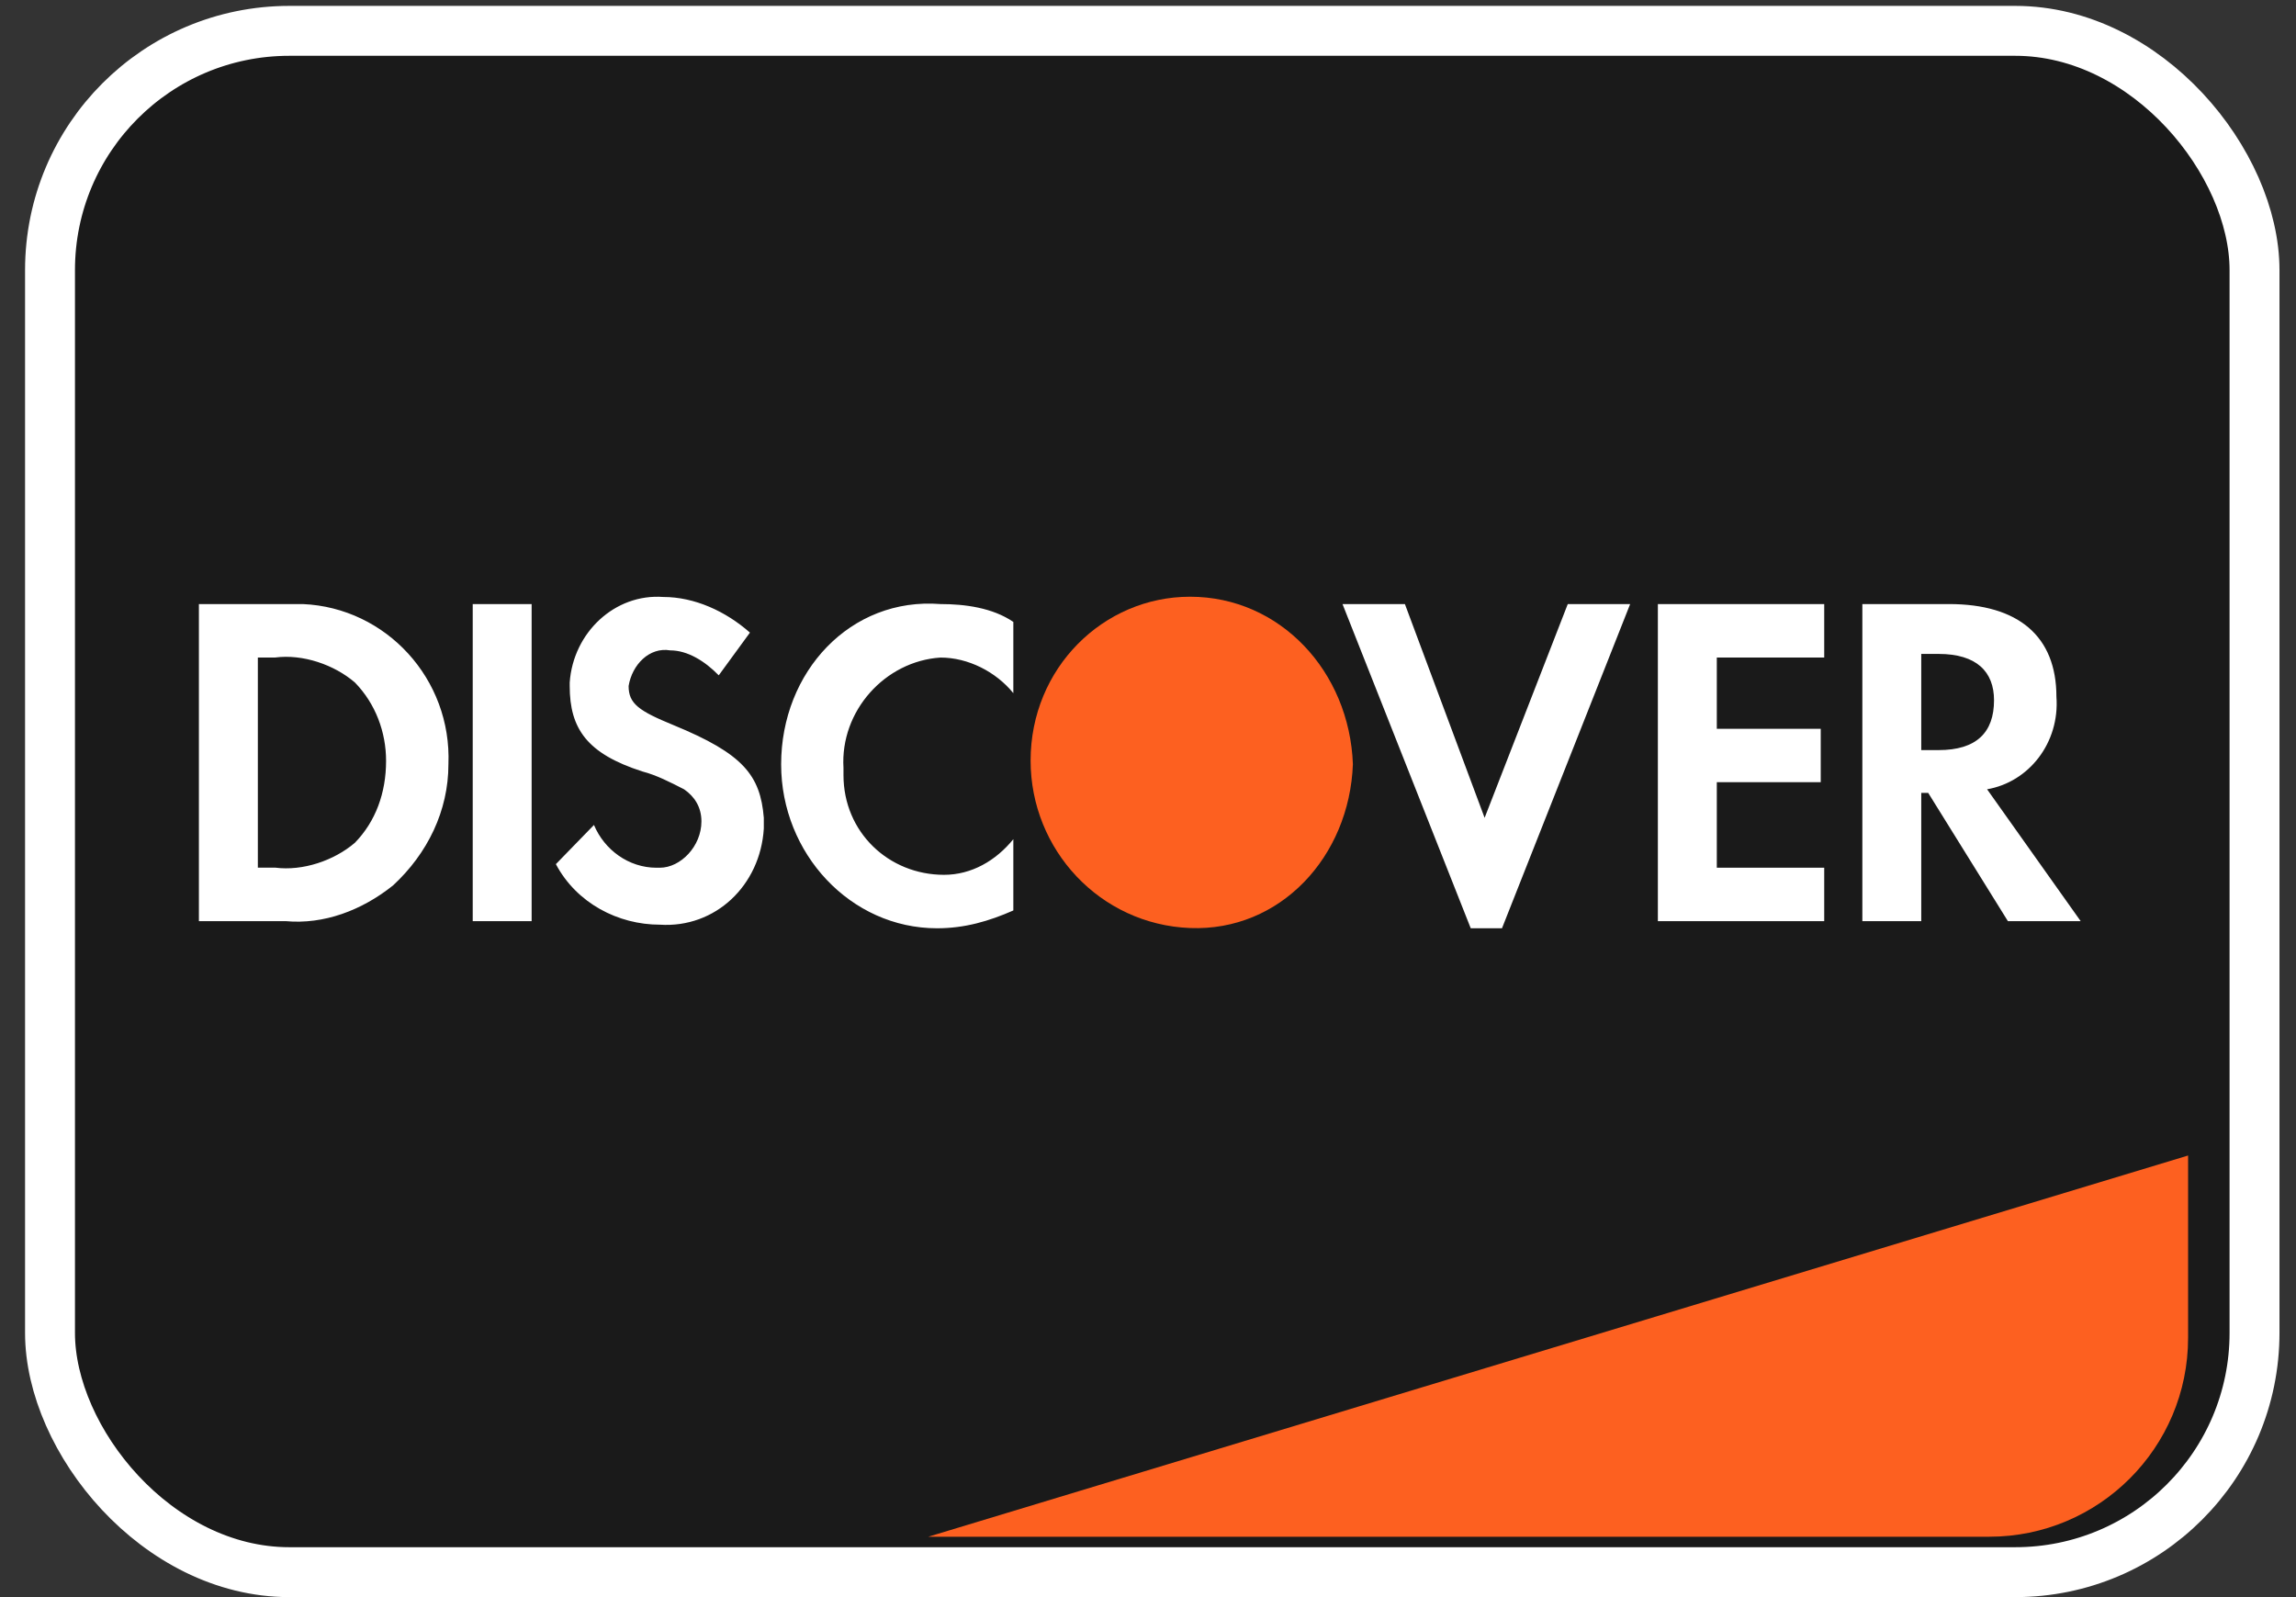
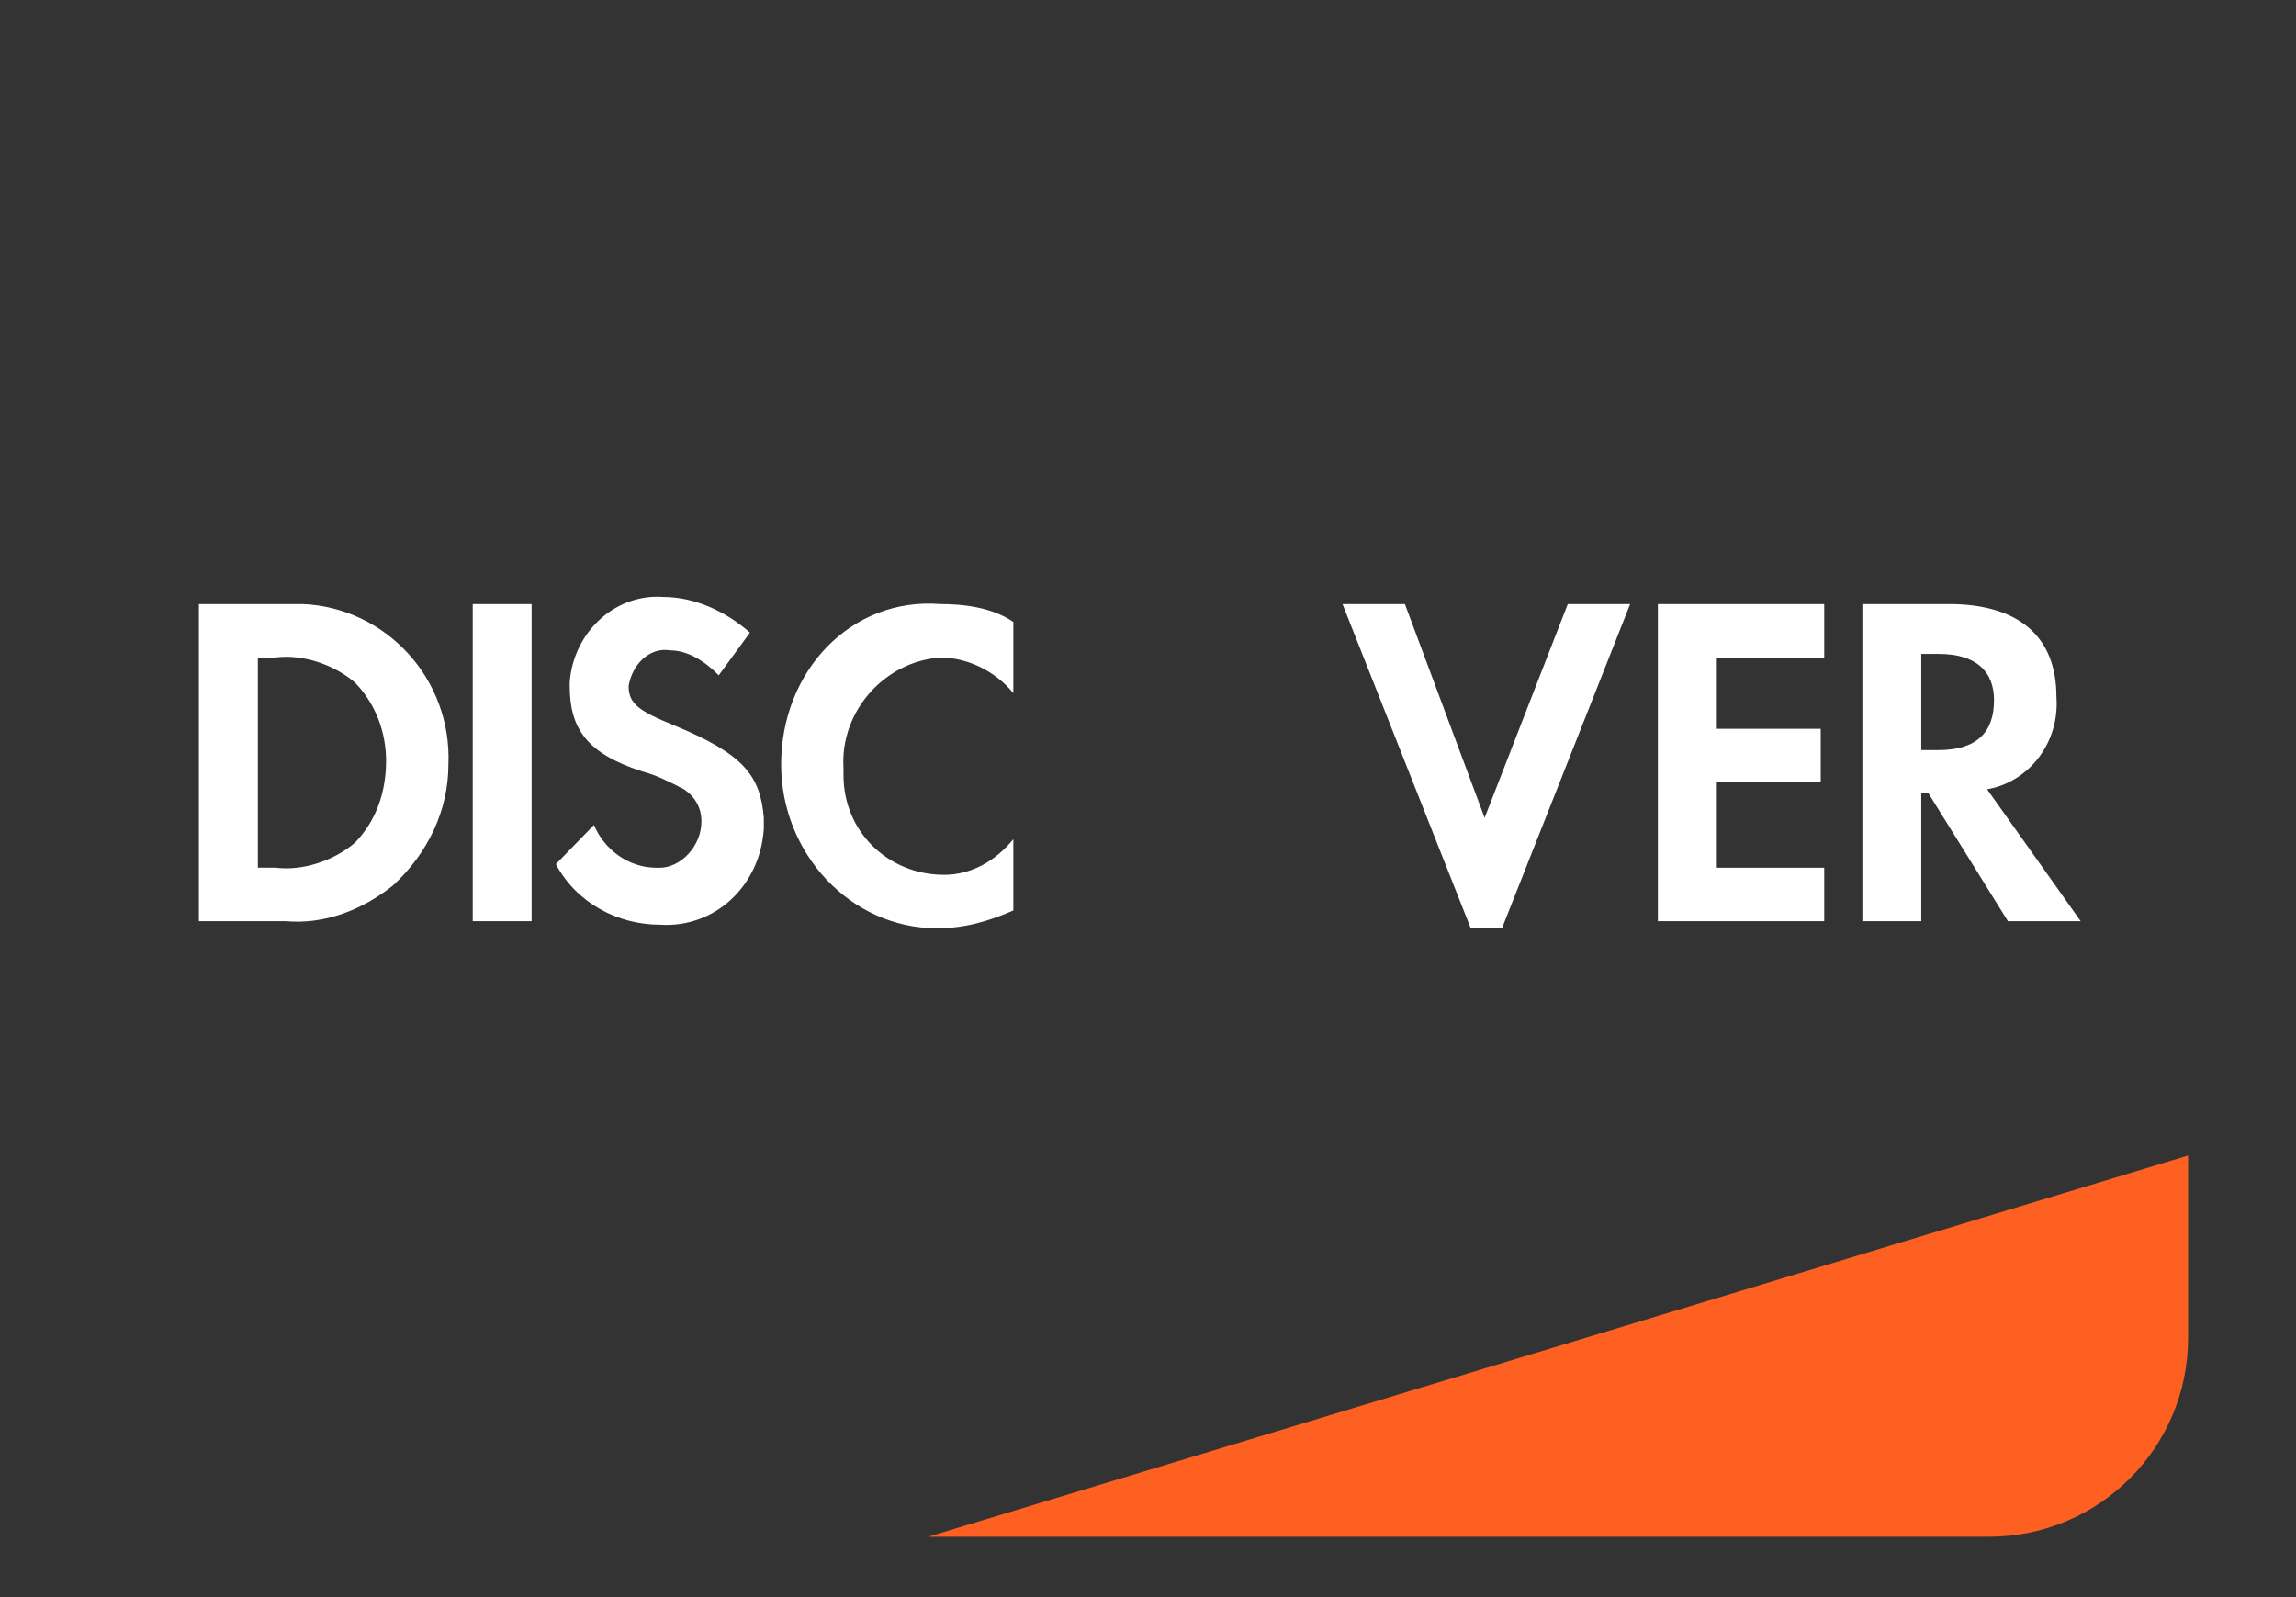
<svg xmlns="http://www.w3.org/2000/svg" width="46" height="32" viewBox="0 0 46 32" fill="none">
  <rect x="0" y="0" width="46" height="32" fill="#333333" stroke="none" />
-   <rect x="1.002" y="0.618" width="44.167" height="30.882" rx="4.794" fill="#1A1A1A" stroke="white" />
  <path d="M18.598 30.79L43.838 23.152V26.805C43.838 29.006 42.054 30.79 39.853 30.79H18.598Z" fill="#FD6020" />
  <path d="M18.843 12.103C19.329 12.103 19.885 12.176 20.302 12.461V13.888C19.954 13.46 19.398 13.175 18.843 13.175C17.732 13.246 16.83 14.245 16.899 15.387V15.53C16.899 16.672 17.802 17.527 18.913 17.528C19.468 17.528 19.954 17.242 20.302 16.814V18.242C19.816 18.456 19.33 18.599 18.774 18.599C17.039 18.599 15.65 17.1 15.65 15.315C15.65 13.46 17.038 11.961 18.843 12.103ZM29.744 16.386L31.41 12.103H32.66L30.092 18.599H29.466L26.897 12.103H28.147L29.744 16.386ZM13.289 11.961C13.914 11.961 14.539 12.246 15.025 12.675L14.4 13.531C14.122 13.246 13.775 13.031 13.428 13.031C13.011 12.96 12.664 13.317 12.594 13.745C12.594 14.102 12.803 14.245 13.497 14.53C14.886 15.101 15.233 15.53 15.303 16.386V16.6C15.233 17.742 14.331 18.599 13.22 18.527C12.387 18.527 11.553 18.099 11.137 17.314L11.9 16.529C12.109 17.028 12.595 17.385 13.15 17.386H13.22C13.636 17.385 14.053 16.957 14.053 16.457C14.053 16.172 13.914 15.958 13.706 15.815C13.428 15.672 13.15 15.53 12.873 15.458C11.762 15.102 11.414 14.602 11.414 13.745V13.674C11.484 12.675 12.317 11.89 13.289 11.961ZM6.068 12.103C7.734 12.175 9.054 13.603 8.984 15.315C8.984 16.243 8.568 17.099 7.874 17.741C7.249 18.241 6.485 18.527 5.721 18.456H3.985V12.103H6.068ZM10.651 18.456H9.471V12.103H10.651V18.456ZM36.548 13.175H34.396V14.602H36.478V15.672H34.396V17.386H36.548V18.456H33.215V12.103H36.548V13.175ZM39.047 12.103C40.436 12.103 41.2 12.746 41.2 13.959C41.269 14.887 40.644 15.671 39.811 15.814L41.686 18.456H40.228L38.631 15.886H38.492V18.456H37.312V12.103H39.047ZM5.513 13.174H5.166V17.384H5.513C6.068 17.456 6.694 17.242 7.11 16.886C7.527 16.457 7.735 15.886 7.735 15.244C7.735 14.673 7.527 14.102 7.11 13.674C6.694 13.317 6.068 13.102 5.513 13.174ZM38.492 15.029H38.839C39.602 15.029 39.95 14.673 39.95 14.03C39.95 13.46 39.602 13.102 38.839 13.102H38.492V15.029Z" fill="white" />
-   <path fill-rule="evenodd" clip-rule="evenodd" d="M23.842 11.956C22.107 11.956 20.648 13.384 20.648 15.239C20.648 17.024 22.037 18.523 23.842 18.594C25.648 18.665 27.036 17.166 27.105 15.311C27.036 13.455 25.648 11.956 23.842 11.956V11.956Z" fill="#FD6020" />
</svg>